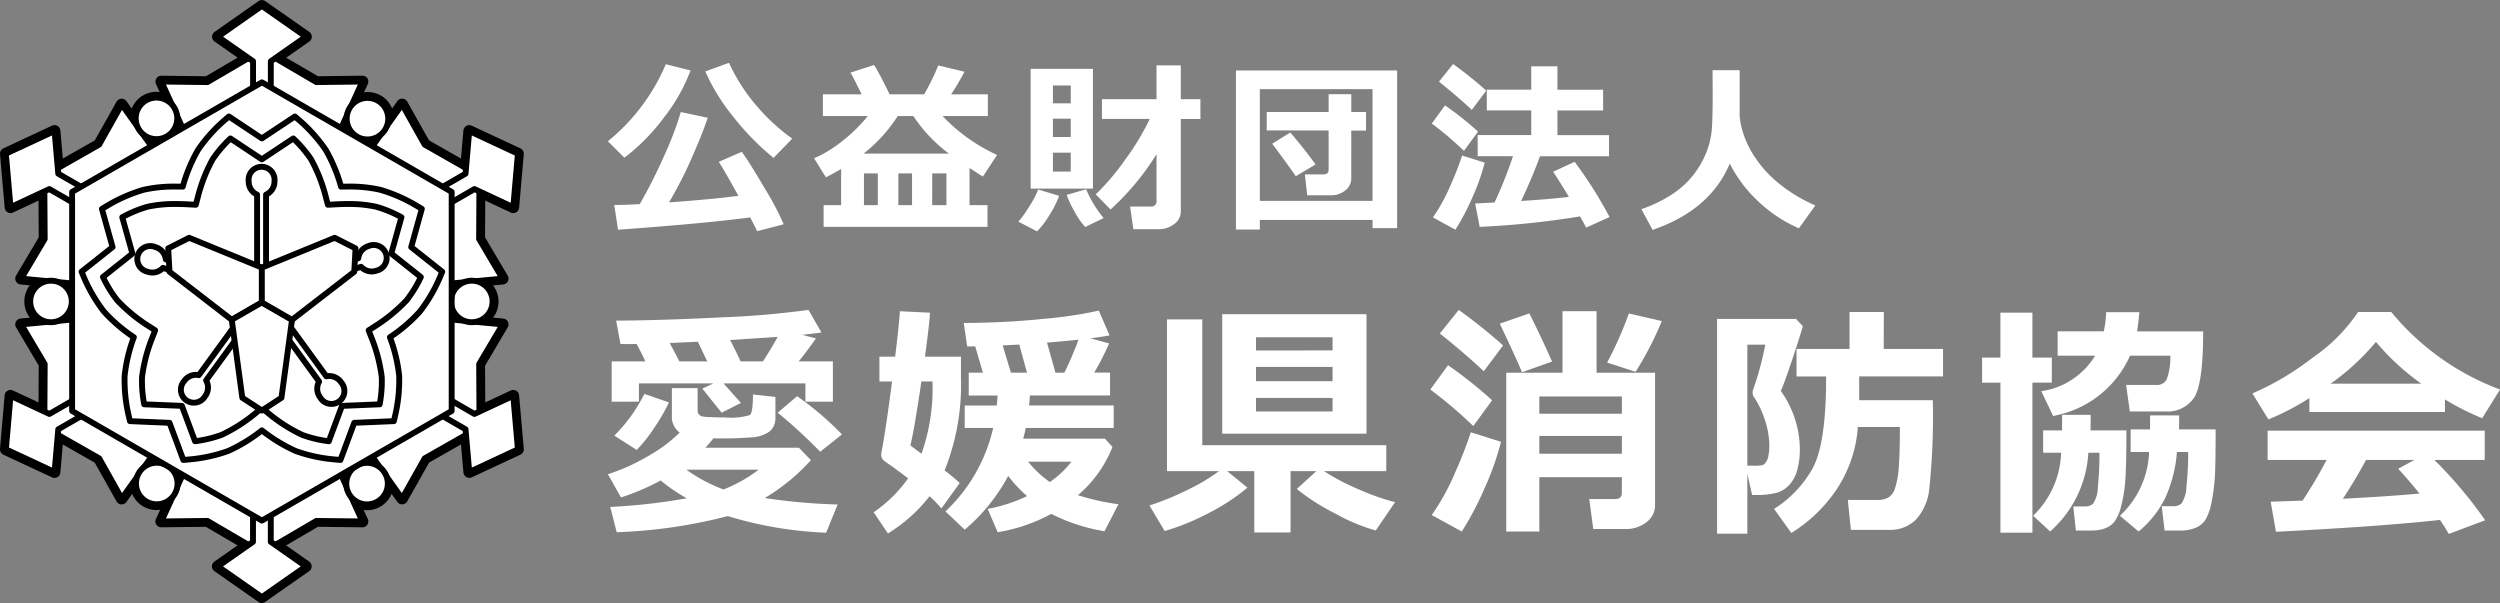
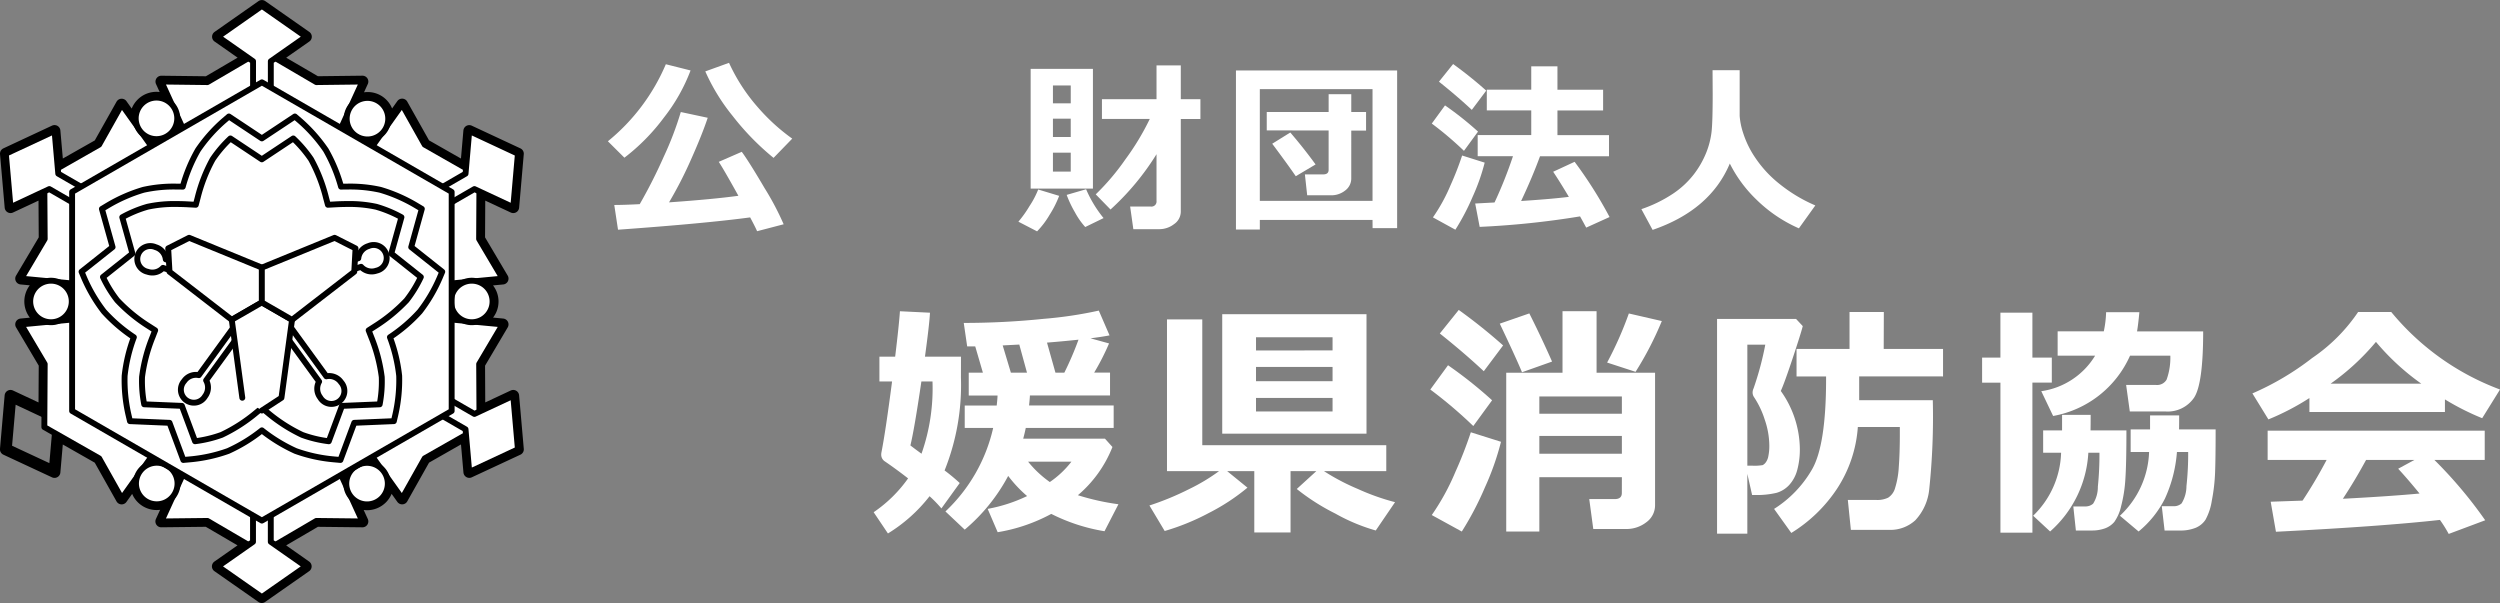
<svg xmlns="http://www.w3.org/2000/svg" width="240.867" height="58.098" viewBox="0 0 240.867 58.098">
  <rect x="0" y="0" width="240.867" height="58.098" fill="#808080" stroke="none" />
  <g id="logo_sp" transform="translate(-20.433 -10.951)">
    <g id="グループ_200" data-name="グループ 200" transform="translate(0 -4.192)">
      <g id="グループ_108" data-name="グループ 108" transform="translate(79 21.192)">
        <path id="パス_468" data-name="パス 468" d="M147.246,87.525a17.159,17.159,0,0,1-2.559,4.528,19.509,19.509,0,0,1-3.816,3.878l-1.591-1.583a19.249,19.249,0,0,0,5.583-7.422Zm5.742,14.157q-4.3.58-12.732,1.187l-.361-2.383q.888,0,2.453-.079a48.843,48.843,0,0,0,2.317-4.577,31.286,31.286,0,0,0,1.64-4.3l2.594.554q-.545,1.636-1.6,4a38.69,38.69,0,0,1-2.128,4.15q4.247-.3,6.683-.633-1.363-2.462-1.891-3.271l2.216-.967q.712.967,2.207,3.513a26.745,26.745,0,0,1,1.829,3.469l-2.559.668Q153.515,102.675,152.987,101.682Zm4.054-7.589-1.8,1.855a24.964,24.964,0,0,1-3.935-4.032,18.979,18.979,0,0,1-2.642-4.3l2.286-.826a17.422,17.422,0,0,0,2.761,4.265A18.9,18.9,0,0,0,157.041,94.093Z" transform="translate(-139.279 -86.786)" fill="#fff" />
-         <path id="パス_469" data-name="パス 469" d="M217.127,103.034H201.335v-2.093h1.688V97.45q-.739.44-1.468.809l-1.135-1.838a11.749,11.749,0,0,0,2.713-1.653,15.115,15.115,0,0,0,2.458-2.409h-4.326V90.266H205q-.774-1.583-1.073-2.093l2.269-.739q.492.765,1.5,2.831h3.324a22.256,22.256,0,0,0,1.363-2.787l2.524.607a25.183,25.183,0,0,1-1.284,2.18h3.535v2.093H212.8a16.839,16.839,0,0,0,5.25,3.746l-1.372,2.084-1.284-.826v3.579h1.732Zm-11.941-7.061h8.222a14.348,14.348,0,0,1-3.421-3.614h-1.512A14.562,14.562,0,0,1,205.186,95.973Zm.035,4.968h1.337v-3.06h-1.337Zm3.315,0h1.319v-3.06h-1.319Zm3.262,0h1.372v-3.06H211.8Z" transform="translate(-180.55 -87.224)" fill="#fff" />
        <path id="パス_470" data-name="パス 470" d="M264.9,100.135a9.976,9.976,0,0,1-.928,1.838,8.07,8.07,0,0,1-1.2,1.583l-1.8-.932a10.818,10.818,0,0,0,1.068-1.5,8.52,8.52,0,0,0,.84-1.6Zm3.253-.7h-6V87.9h6Zm-2.137-8.213V89.5H264.3v1.723ZM264.3,94.464h1.715V92.7H264.3Zm1.715,1.513H264.3V97.8h1.715Zm3.165,6.3-1.768.862a7.13,7.13,0,0,1-.989-1.411,10.71,10.71,0,0,1-.8-1.684l1.873-.545A11.536,11.536,0,0,0,269.181,102.281Zm5.1-6.155a24.979,24.979,0,0,1-4.432,5.329l-1.424-1.46a22.564,22.564,0,0,0,2.845-3.355,24.48,24.48,0,0,0,2.361-3.908h-4.608V90.824h5.258V87.57h2.339v3.254h1.89v1.908h-1.89v8.9a1.465,1.465,0,0,1-.659,1.235,2.315,2.315,0,0,1-1.381.479h-2.533l-.308-2.181h1.979a.49.49,0,0,0,.563-.545Z" transform="translate(-221.42 -87.315)" fill="#fff" />
        <path id="パス_471" data-name="パス 471" d="M338.629,103.462H327.77v.923h-2.3V89.059h15.529v15.195h-2.365Zm-10.86-1.838h10.86V90.861H327.77Zm8.811-2.172a1.44,1.44,0,0,1-.58,1.169,2.138,2.138,0,0,1-1.381.466h-2.286l-.22-2.014h1.767q.519,0,.519-.44v-3.79l-5.962-.009V93.06H334.4V91.345h2.181V93.06h1.425v1.794H336.58Zm-3.438-1.337-1.908,1.134q-.765-1.117-2.269-3.13l1.741-1.082Q332,96.542,333.142,98.116Z" transform="translate(-264.957 -88.32)" fill="#fff" />
        <path id="パス_472" data-name="パス 472" d="M388,93.672l-1.354,1.855a32.27,32.27,0,0,0-3.1-2.629l1.275-1.75A31.031,31.031,0,0,1,388,93.672Zm.642,2.99a19.427,19.427,0,0,1-1.156,3.28,22.1,22.1,0,0,1-1.667,3.183l-2.163-1.187a16.76,16.76,0,0,0,1.706-3.117,29.259,29.259,0,0,0,1.108-2.845Zm.15-6.938-1.39,1.855q-1.389-1.3-3.165-2.717l1.363-1.7A39.625,39.625,0,0,1,388.792,89.724Zm9.039,12.117a82.369,82.369,0,0,1-9.672,1.011l-.431-2.251,1.864-.1a41.5,41.5,0,0,0,1.776-4.458h-3.4v-2.04h5.161V91.632h-4.282v-2h4.282V87.385h2.524v2.251h4.4v2h-4.4v2.374h4.968v2.04h-6.648q-.73,2-1.82,4.309,3.059-.2,4.6-.4-.871-1.46-1.512-2.418l2.066-.958a41.118,41.118,0,0,1,3.368,5.32l-2.251,1.02Q398.165,102.439,397.831,101.841Z" transform="translate(-304.165 -87.042)" fill="#fff" />
        <path id="パス_473" data-name="パス 473" d="M454.189,97.991q-1.882,4.484-7.439,6.393l-1.081-2a13.025,13.025,0,0,0,3.016-1.469,8.5,8.5,0,0,0,2.036-1.882,8.817,8.817,0,0,0,1.2-2.1,7.86,7.86,0,0,0,.518-2.075q.1-1.007.1-3.539L452.526,89h2.612V93.41A6.784,6.784,0,0,0,455.459,95a9.237,9.237,0,0,0,1.2,2.458A11.144,11.144,0,0,0,459.034,100a14.678,14.678,0,0,0,3.394,2.027l-1.583,2.207a13.676,13.676,0,0,1-4.089-2.765A12.717,12.717,0,0,1,454.189,97.991Z" transform="translate(-346.094 -88.283)" fill="#fff" />
      </g>
      <g id="グループ_180" data-name="グループ 180" transform="translate(-15.033 0)">
        <g id="グループ_117" data-name="グループ 117" transform="translate(94.033 45)">
-           <path id="パス_474" data-name="パス 474" d="M148.075,174.658q-.329.435-.765.906h9.01l1.153,1.2a19.226,19.226,0,0,1-4.447,3.646,57.4,57.4,0,0,0,7.023.623l-1.106,2.717a37.367,37.367,0,0,1-9.481-1.6,48.97,48.97,0,0,1-10.7,1.553l-.623-2.435a57.417,57.417,0,0,0,7.375-.835,16.491,16.491,0,0,1-2.517-1.717,21.746,21.746,0,0,1-3.823,1.635l-1.259-2.235a19.154,19.154,0,0,0,4.052-1.853,13.824,13.824,0,0,0,2.864-2.159,1.858,1.858,0,0,1-.753-1.576v-2.706h2.482v2.247a.4.4,0,0,0,.117.27.8.8,0,0,0,.224.182,3.5,3.5,0,0,0,.806.088q.7.035,1.488.035a6.49,6.49,0,0,0,2.394-.223q.3-.223.3-1.988l2.164.235v2a1.634,1.634,0,0,1-.565,1.329,3.257,3.257,0,0,1-1.823.57q-1.259.1-2.729.1Q148.534,174.669,148.075,174.658Zm-6.552-7.411q-.436-.953-.847-1.682-.518.012-.906.012t-.647-.012l-.412-2.247q4.376-.023,10.175-.318a83.2,83.2,0,0,0,8.352-.717l1.247,2.176q-.576.094-1.859.223l1.329.353q-.847,1.212-1.658,2.211h3.294v3.882h-2.647v-1.764h-7.893l1.682,1.882-1.859.941-1.859-2.317,1.059-.506H140.9v1.764h-2.623v-3.882Zm2.27,3.952a17.7,17.7,0,0,1-1.423,2.458,13.468,13.468,0,0,1-1.682,2.117l-2.153-1.376a15.508,15.508,0,0,0,2.894-4.023Zm.071-5.729q.341.624.941,1.776h2.682l-.906-1.894Zm5.188,14.116a14.247,14.247,0,0,0,3.388-1.906h-6.964A15.284,15.284,0,0,0,149.052,179.586Zm1.647-12.34h2.153q.764-1.176,1.423-2.364l-4.587.306Q150.322,166.412,150.7,167.247Zm9.764,7.034-2.094,1.67a49.741,49.741,0,0,0-4.094-3.764l1.87-1.588A28.868,28.868,0,0,1,160.462,174.281Z" transform="translate(-137.912 -162.283)" fill="#fff" />
          <path id="パス_475" data-name="パス 475" d="M245.355,169.014a22.1,22.1,0,0,1-1.576,8.94,18.1,18.1,0,0,1,1.459,1.212l-1.765,2.447a12.04,12.04,0,0,0-1.141-1.176,15,15,0,0,1-4.011,3.588l-1.376-2.047a13,13,0,0,0,3.317-3.259q-1.164-.906-2.235-1.635a.767.767,0,0,1-.353-.659,1.131,1.131,0,0,1,.023-.223q.388-1.953,1.023-6.823H237.5v-2.388h1.517q.376-3.105.459-4.376l2.894.141q-.047,1.047-.482,4.235h3.47Zm-3.8,7.328a18.956,18.956,0,0,0,1.059-6.964h-1.07q-.682,4.635-1.059,6.164Q240.826,175.813,241.555,176.342ZM252,170.731q-.012.306-.082.964h8.152v2.164H251.6q-.094.471-.247,1.035h7.881l.718.8a11.729,11.729,0,0,1-3.329,4.646,23.238,23.238,0,0,0,3.905.87l-1.341,2.6a17.572,17.572,0,0,1-5.129-1.67,16.435,16.435,0,0,1-5.164,1.764l-.964-2.247a14.961,14.961,0,0,0,3.8-1.235,12.271,12.271,0,0,1-1.823-1.941,17.581,17.581,0,0,1-4.188,5.176l-1.859-1.753a15.862,15.862,0,0,0,4.6-8.046h-2.741V171.7H248.8q.071-.623.082-.964h-2.776v-2.2h1.364L246.731,166h-.776l-.329-2.259a74.861,74.861,0,0,0,7.7-.394,39.421,39.421,0,0,0,5.311-.794l1.035,2.388q-.729.141-1.835.282l1.788.494a23.426,23.426,0,0,1-1.435,2.812h1.529v2.2Zm-2.623-4.823.788,2.623h1.552l-.741-2.706Zm4.541,13.163A9.113,9.113,0,0,0,256,177.107h-4.176A10.333,10.333,0,0,0,253.918,179.071Zm.541-10.54h.858a30.639,30.639,0,0,0,1.364-3.176q-1.565.165-3.035.282Z" transform="translate(-211.338 -162.485)" fill="#fff" />
          <path id="パス_476" data-name="パス 476" d="M349.153,180.59a19.823,19.823,0,0,1-3.723,2.441,22.247,22.247,0,0,1-4.252,1.735l-1.47-2.458a27.1,27.1,0,0,0,3.829-1.582A18.215,18.215,0,0,0,346.412,179H341.4V164.381h3.4V176.5h17.727V179h-6a21.03,21.03,0,0,0,3.264,1.717,21.913,21.913,0,0,0,3.582,1.271l-1.859,2.729a17.9,17.9,0,0,1-3.894-1.629,20.9,20.9,0,0,1-3.717-2.37L355.787,179h-2.482v5.905h-3.494V179H347.2Zm11.469-5.2h-13.9V163.875h13.9Zm-3.27-8.022V166.1h-7.375v1.271Zm-7.375,2.964h7.375v-1.376h-7.375Zm7.375,1.612h-7.375v1.306h7.375Z" transform="translate(-287.531 -163.463)" fill="#fff" />
        </g>
        <g id="グループ_116" data-name="グループ 116" transform="translate(173.272 45)">
          <path id="パス_477" data-name="パス 477" d="M448.738,170.9l-1.811,2.482a43.263,43.263,0,0,0-4.141-3.517l1.706-2.341A41.588,41.588,0,0,1,448.738,170.9Zm.859,4a25.973,25.973,0,0,1-1.547,4.388,29.631,29.631,0,0,1-2.23,4.258l-2.894-1.588a22.358,22.358,0,0,0,2.282-4.17,39.051,39.051,0,0,0,1.482-3.805Zm.2-9.281-1.859,2.482q-1.859-1.741-4.235-3.635l1.823-2.27A52.974,52.974,0,0,1,449.8,165.615Zm4.717,1.553L451.62,168.2q-.541-1.317-2.141-4.682l2.847-.988Q453.549,164.968,454.514,167.168Zm6.729,11.14h-7.952v5.234H450.1v-15.3h5.423v-5.929h3.282v5.929h5.635v12.727a2.013,2.013,0,0,1-.853,1.688,3.088,3.088,0,0,1-1.9.641h-3.2l-.388-2.882h2.458q.682,0,.682-.588Zm0-6.117v-1.659h-7.952v1.659Zm-7.952,3.858h7.952v-1.717h-7.952Zm11.8-12.786a31.764,31.764,0,0,1-2.529,4.893l-2.741-.894a34.623,34.623,0,0,0,2.094-4.729Z" transform="translate(-442.786 -162.192)" fill="#fff" />
          <path id="パス_478" data-name="パス 478" d="M557.9,164.329q-.2.776-.988,3.141t-1.129,3.106a9.765,9.765,0,0,1,1.835,5.54,7.6,7.6,0,0,1-.253,2.082,3.453,3.453,0,0,1-.771,1.435,2.677,2.677,0,0,1-1.223.759,8.274,8.274,0,0,1-2.153.206h-.2l-.459-2.035v5.764h-2.917V163.635h7.611Zm-5.34,13.445h.47a4.7,4.7,0,0,0,1.006-.053.882.882,0,0,0,.288-.247,1.446,1.446,0,0,0,.259-.612,4.852,4.852,0,0,0,.094-1.041,7.827,7.827,0,0,0-.441-2.482,8.571,8.571,0,0,0-1.029-2.164.791.791,0,0,1-.141-.447.985.985,0,0,1,.094-.4,29.5,29.5,0,0,0,1.129-4.211h-1.729Zm10.775-8.6v2.294h7.093a66.66,66.66,0,0,1-.341,8.552,5.1,5.1,0,0,1-1.347,3.017,3.558,3.558,0,0,1-2.5.923h-3.705l-.294-2.882h2.776a2.362,2.362,0,0,0,1.112-.223,1.613,1.613,0,0,0,.67-.941,8.3,8.3,0,0,0,.353-2.035q.1-1.317.1-3.093v-.741h-4.046a12.386,12.386,0,0,1-2.029,5.988,14.2,14.2,0,0,1-4.382,4.223l-1.659-2.317a10.952,10.952,0,0,0,3.646-3.788q1.364-2.341,1.365-8.728v-.247H557.3v-2.647h5.105v-3.564h3.305l-.012,3.564h5.717v2.647Z" transform="translate(-522.015 -162.765)" fill="#fff" />
          <path id="パス_479" data-name="パス 479" d="M653.248,184.3h-3.082V169.843H648.4v-2.411h1.764V163.1h3.082v4.329h1.87v2.411h-1.87Zm5.611-11.351q0,1.071-.012,1.494h3.458q0,3.176-.1,4.67a13.362,13.362,0,0,1-.406,2.611,4.257,4.257,0,0,1-.659,1.535,2.142,2.142,0,0,1-.9.623,3.651,3.651,0,0,1-1.288.206h-1.517l-.247-2.317h1.141a1.128,1.128,0,0,0,.765-.265,3.037,3.037,0,0,0,.459-1.647,30.16,30.16,0,0,0,.153-3.264h-1.071a10.906,10.906,0,0,1-3.682,7.587l-1.635-1.517a8.787,8.787,0,0,0,2.694-6.07h-1.73v-2.153h1.823v-1.494Zm4.693-9.893q-.106,1.153-.223,1.847H669.7q0,5.058-.877,6.387a3.077,3.077,0,0,1-2.77,1.329h-3.423l-.353-2.553h2.894a1.052,1.052,0,0,0,1.006-.517,6.237,6.237,0,0,0,.359-2.306h-3.882a10.041,10.041,0,0,1-7.411,5.811l-1.141-2.388a7.253,7.253,0,0,0,5.187-3.423h-3.611V164.9h4.447a10.167,10.167,0,0,0,.223-1.847Zm3.835,9.94q0,.917-.012,1.353H670.9q0,2.8-.053,4.164a17.4,17.4,0,0,1-.312,2.682,5.582,5.582,0,0,1-.606,1.847,2.09,2.09,0,0,1-.959.788,3.835,3.835,0,0,1-1.494.259h-1.494l-.27-2.341h1.141a1.092,1.092,0,0,0,.771-.276,3.219,3.219,0,0,0,.465-1.659,28.286,28.286,0,0,0,.165-3.288h-1.082a13.118,13.118,0,0,1-1.153,4.482,9.765,9.765,0,0,1-2.541,3.176l-1.8-1.517a8.782,8.782,0,0,0,2.811-6.14h-1.776v-2.176h1.87V173Z" transform="translate(-595.237 -162.833)" fill="#fff" />
          <path id="パス_480" data-name="パス 480" d="M767.667,172.6H754.61v-1.341a24.156,24.156,0,0,1-3.952,2.058l-1.541-2.505a26.58,26.58,0,0,0,5.758-3.411,16.519,16.519,0,0,0,4.429-4.435h3.188a24.752,24.752,0,0,0,10.481,7.47l-1.718,2.764a24.453,24.453,0,0,1-3.588-1.811Zm-.482,10.4q-5.588.624-15.8,1.141l-.506-2.894,3.07-.106a45.1,45.1,0,0,0,2.317-3.917h-5.681V174.4H771.5v2.823h-4.847a42.426,42.426,0,0,1,4.894,5.811l-3.517,1.317A12.239,12.239,0,0,0,767.185,183ZM756.657,169.87h8.728a23.148,23.148,0,0,1-4.364-4.023A22.873,22.873,0,0,1,756.657,169.87Zm1.176,11.093q4.646-.247,7.387-.506-1.153-1.412-2.058-2.388l1.564-.847h-4.658Q759.033,179.139,757.833,180.962Z" transform="translate(-669.911 -162.765)" fill="#fff" />
        </g>
      </g>
    </g>
    <g id="グループ_115" data-name="グループ 115" transform="translate(-17.401 -149.347)">
      <path id="パス_481" data-name="パス 481" d="M87.734,203.591l-.451-5.156-3.26,1.525L84,195.375l2.261-3.821-2.666-.255a1.966,1.966,0,0,0,1.424-2.96,1.953,1.953,0,0,0-1.424-.946l2.666-.253L84,183.322l.025-4.582,3.26,1.52.448-5.153-4.687-2.187-.311,3.584-3.982-2.268-2.175-3.868-1.533,2.155a1.963,1.963,0,0,0-3.4-1.936l1.11-2.43-4.441.054L64.358,165.9l2.949-2.064-4.241-2.967-4.232,2.967,2.944,2.059-3.957,2.319-4.439-.054,1.051,2.3a1.969,1.969,0,0,0-1.525-.749,2,2,0,0,0-2,2,1.91,1.91,0,0,0,.275.951l-1.627-2.286-2.175,3.868L43.4,176.5l-.314-3.584L38.4,175.106l.45,5.153,3.256-1.52.028,4.582-2.264,3.818,2.624.248a1.964,1.964,0,0,0-1.479.951,1.993,1.993,0,0,0,.728,2.728,2.046,2.046,0,0,0,.719.241l-2.592.246,2.264,3.821-.028,4.585-3.26-1.525-.449,5.156,4.688,2.184.311-3.581,3.984,2.266,2.175,3.867,1.54-2.165a1.966,1.966,0,0,0,.1,1.715,2,2,0,0,0,2.728.73,1.942,1.942,0,0,0,.56-.492l-1.111,2.421,4.439-.05,3.957,2.314-2.949,2.067,4.237,2.962,4.236-2.962L64.358,212.8l3.955-2.314,4.441.05-1.128-2.466a1.951,1.951,0,0,0,1.57.819,2,2,0,0,0,2-2,1.923,1.923,0,0,0-.146-.708l1.529,2.143,2.175-3.867,3.982-2.271.314,3.586ZM81.35,191.085v-1.369a1.99,1.99,0,0,0,.21.621,1.968,1.968,0,0,0,1.1.876Zm.942-3.476a1.964,1.964,0,0,0-.942,1.347V187.6l1.32-.123A1.861,1.861,0,0,0,82.292,187.609ZM72.244,173.464a1.976,1.976,0,0,0,2.328-.282l-.854,1.2L70.7,172.642l.635-1.381A1.969,1.969,0,0,0,72.244,173.464Zm-19.336.239a2,2,0,0,0,2-2,1.821,1.821,0,0,0-.075-.375l.6,1.31-3.015,1.743-.885-1.245A1.979,1.979,0,0,0,52.908,173.7Zm-9.165,13.907a1.725,1.725,0,0,0-.414-.139l1.451.135v3.481l-1.429.136a1.958,1.958,0,0,0,1.124-.885A2,2,0,0,0,43.744,187.609Zm8.191,17.538a1.767,1.767,0,0,0-.3.266l.785-1.105,1.538.889A1.982,1.982,0,0,0,51.935,205.147Zm2.728.732a1.934,1.934,0,0,0-.5-.559l1.267.728-.562,1.233A1.979,1.979,0,0,0,54.663,205.879ZM71.2,206.893a1.862,1.862,0,0,0,.087.434l-.583-1.278,1.684-.974A1.993,1.993,0,0,0,71.2,206.893Zm2-2a1.971,1.971,0,0,0-.769.155l1.288-.744.783,1.1A1.964,1.964,0,0,0,73.2,204.9Z" transform="translate(0 0)" fill="none" stroke="#000" stroke-linecap="round" stroke-linejoin="round" stroke-width="1.134" />
      <g id="グループ_114" data-name="グループ 114" transform="translate(38.401 160.865)">
        <g id="グループ_110" data-name="グループ 110" transform="translate(1.472 4.273)">
          <path id="パス_482" data-name="パス 482" d="M77.042,170.7l-5.247-3.072L66.55,170.7l-4.439-.055,9.684,21.192,9.688-21.192Z" transform="translate(-48.603 -167.629)" fill="#fff" stroke="#000" stroke-linecap="round" stroke-linejoin="round" stroke-width="0.567" />
          <path id="パス_483" data-name="パス 483" d="M48.242,179.772l-5.283,3.008L43,188.859l-2.264,3.818,23.192,2.207L50.417,175.9Z" transform="translate(-40.731 -170.675)" fill="#fff" stroke="#000" stroke-linecap="round" stroke-linejoin="round" stroke-width="0.567" />
          <path id="パス_484" data-name="パス 484" d="M43,211.971l-.036,6.077,5.283,3.008,2.175,3.868,13.506-18.981-23.192,2.207Z" transform="translate(-40.731 -181.735)" fill="#fff" stroke="#000" stroke-linecap="round" stroke-linejoin="round" stroke-width="0.567" />
          <path id="パス_485" data-name="パス 485" d="M93.124,179.772,98.4,182.78l-.034,6.079,2.261,3.818-23.194,2.207L90.948,175.9Z" transform="translate(-54.245 -170.675)" fill="#fff" stroke="#000" stroke-linecap="round" stroke-linejoin="round" stroke-width="0.567" />
          <path id="パス_486" data-name="パス 486" d="M98.371,211.971l.034,6.077-5.281,3.008-2.175,3.868L77.438,205.944l23.194,2.207Z" transform="translate(-54.245 -181.735)" fill="#fff" stroke="#000" stroke-linecap="round" stroke-linejoin="round" stroke-width="0.567" />
          <path id="パス_487" data-name="パス 487" d="M66.55,227.084l5.245,3.072,5.247-3.072,4.441.05-9.688-21.19-9.684,21.19Z" transform="translate(-48.603 -181.735)" fill="#fff" stroke="#000" stroke-linecap="round" stroke-linejoin="round" stroke-width="0.567" />
        </g>
        <g id="グループ_111" data-name="グループ 111">
          <path id="パス_488" data-name="パス 488" d="M79.213,163.832l-4.241-2.967-4.232,2.967,3.381,2.366v23.149h1.711V166.2Z" transform="translate(-50.307 -160.865)" fill="#fff" stroke="#000" stroke-linecap="round" stroke-linejoin="round" stroke-width="0.567" />
          <path id="パス_489" data-name="パス 489" d="M43.09,179.944,38.4,182.13l.451,5.154,3.738-1.748,20.046,11.577.856-1.484L43.449,184.055Z" transform="translate(-38.403 -167.889)" fill="#fff" stroke="#000" stroke-linecap="round" stroke-linejoin="round" stroke-width="0.567" />
-           <path id="パス_490" data-name="パス 490" d="M38.85,214.6l-.448,5.156,4.687,2.184.359-4.113,20.045-11.57-.856-1.482L42.593,216.349Z" transform="translate(-38.401 -177.032)" fill="#fff" stroke="#000" stroke-linecap="round" stroke-linejoin="round" stroke-width="0.567" />
          <path id="パス_491" data-name="パス 491" d="M97.171,179.944l4.687,2.187-.448,5.154-3.741-1.748L77.624,197.113l-.856-1.484,20.046-11.574Z" transform="translate(-52.527 -167.889)" fill="#fff" stroke="#000" stroke-linecap="round" stroke-linejoin="round" stroke-width="0.567" />
          <path id="パス_492" data-name="パス 492" d="M101.409,214.6l.45,5.156-4.687,2.184-.359-4.113-20.046-11.57.856-1.482,20.045,11.572Z" transform="translate(-52.527 -177.032)" fill="#fff" stroke="#000" stroke-linecap="round" stroke-linejoin="round" stroke-width="0.567" />
          <path id="パス_493" data-name="パス 493" d="M70.732,231.467l4.237,2.962,4.237-2.962L75.827,229.1V205.951H74.114V229.1Z" transform="translate(-50.305 -177.464)" fill="#fff" stroke="#000" stroke-linecap="round" stroke-linejoin="round" stroke-width="0.567" />
        </g>
        <path id="パス_494" data-name="パス 494" d="M62.2,176.853a2,2,0,1,1-2-2A2,2,0,0,1,62.2,176.853Z" transform="translate(-45.691 -166.016)" fill="#fff" stroke="#000" stroke-linecap="round" stroke-linejoin="round" stroke-width="0.567" />
        <path id="パス_495" data-name="パス 495" d="M45.111,203.037a2,2,0,1,1-2.726.73A2,2,0,0,1,45.111,203.037Z" transform="translate(-39.769 -176.293)" fill="#fff" stroke="#000" stroke-linecap="round" stroke-linejoin="round" stroke-width="0.567" />
        <path id="パス_496" data-name="パス 496" d="M59.24,230.8a2,2,0,1,1-.73,2.731A2,2,0,0,1,59.24,230.8Z" transform="translate(-45.706 -186.513)" fill="#fff" stroke="#000" stroke-linecap="round" stroke-linejoin="round" stroke-width="0.567" />
        <path id="パス_497" data-name="パス 497" d="M107.285,203.037a2,2,0,1,0,2.726.73A2,2,0,0,0,107.285,203.037Z" transform="translate(-63.394 -176.293)" fill="#fff" stroke="#000" stroke-linecap="round" stroke-linejoin="round" stroke-width="0.567" />
        <path id="パス_498" data-name="パス 498" d="M93.377,175.17a2,2,0,1,0,.732,2.728A2,2,0,0,0,93.377,175.17Z" transform="translate(-57.538 -166.033)" fill="#fff" stroke="#000" stroke-linecap="round" stroke-linejoin="round" stroke-width="0.567" />
        <path id="パス_499" data-name="パス 499" d="M90.308,232.55a2,2,0,1,1,2,2A2,2,0,0,1,90.308,232.55Z" transform="translate(-57.512 -186.522)" fill="#fff" stroke="#000" stroke-linecap="round" stroke-linejoin="round" stroke-width="0.567" />
        <path id="パス_500" data-name="パス 500" d="M66.783,214.747,48.5,204.187V183.08l18.284-10.557L85.068,183.08v21.108Z" transform="translate(-42.119 -165.157)" fill="#fff" stroke="#000" stroke-linecap="round" stroke-linejoin="round" stroke-width="0.567" />
        <path id="パス_501" data-name="パス 501" d="M59.745,210.828l-1.331-3.579-3.811-.161-.146-.622a14.9,14.9,0,0,1-.368-3.747,15.206,15.206,0,0,1,.89-3.718,15.161,15.161,0,0,1-2.887-2.476,15.019,15.019,0,0,1-1.906-3.246l-.248-.59,2.99-2.371L51.9,186.639l.544-.327A15.107,15.107,0,0,1,55.9,184.8a13.368,13.368,0,0,1,3.163-.312c.2,0,.414,0,.626.009a15.2,15.2,0,0,1,1.463-3.531,14.808,14.808,0,0,1,2.5-2.817l.483-.414,3.176,2.11,3.181-2.11.483.414a14.994,14.994,0,0,1,2.5,2.817,15.406,15.406,0,0,1,1.465,3.531c.209-.009.418-.009.623-.009a13.307,13.307,0,0,1,3.161.312,14.965,14.965,0,0,1,3.451,1.507l.548.327L81.7,190.318l2.99,2.375-.246.586a14.989,14.989,0,0,1-1.909,3.246A14.952,14.952,0,0,1,79.649,199a15.235,15.235,0,0,1,.892,3.718,14.988,14.988,0,0,1-.369,3.747l-.145.622-3.814.161-1.331,3.579-.635-.057a14.623,14.623,0,0,1-3.682-.807,15.477,15.477,0,0,1-3.253-1.989,15.271,15.271,0,0,1-3.25,1.989,14.848,14.848,0,0,1-3.684.807l-.634.057Zm7.567-5.006.532.432a15.438,15.438,0,0,0,3.352,2.157,11.561,11.561,0,0,0,2.564.614l1.27-3.408,3.631-.15a11.617,11.617,0,0,0,.2-2.63,15.513,15.513,0,0,0-1.015-3.861l-.248-.639.576-.369a15.7,15.7,0,0,0,3.076-2.519,11.733,11.733,0,0,0,1.378-2.247l-2.848-2.261.978-3.5a11.63,11.63,0,0,0-2.441-1.011,12.178,12.178,0,0,0-2.755-.263c-.4,0-.8.013-1.21.036l-.678.037-.178-.662a15.431,15.431,0,0,0-1.445-3.72,12,12,0,0,0-1.713-2.007l-3.031,2.012-3.026-2.012a11.791,11.791,0,0,0-1.711,2.007,15.471,15.471,0,0,0-1.449,3.72l-.175.662-.682-.037c-.4-.023-.81-.036-1.206-.036a12.191,12.191,0,0,0-2.758.263,11.647,11.647,0,0,0-2.439,1.011l.978,3.5L52,193.2a11.644,11.644,0,0,0,1.379,2.247,15.5,15.5,0,0,0,3.078,2.519l.574.369-.248.639a15.474,15.474,0,0,0-1.017,3.861,11.719,11.719,0,0,0,.207,2.63l3.631.15,1.269,3.408a11.766,11.766,0,0,0,2.562-.614,15.52,15.52,0,0,0,3.354-2.157l.528-.432Z" transform="translate(-42.648 -167.078)" fill="none" stroke="#000" stroke-linecap="round" stroke-linejoin="round" stroke-width="0.567" />
        <g id="グループ_112" data-name="グループ 112" transform="translate(12.667 15.506)">
-           <path id="パス_502" data-name="パス 502" d="M77.912,186.793a1.251,1.251,0,1,0-2.487,0,1.381,1.381,0,0,0,.81,1.293v9.249H77.1v-9.249A1.383,1.383,0,0,0,77.912,186.793Z" transform="translate(-64.7 -185.407)" fill="none" stroke="#000" stroke-linecap="round" stroke-linejoin="round" stroke-width="0.567" />
          <path id="パス_503" data-name="パス 503" d="M88.764,199.818a1.251,1.251,0,1,0-.771-2.367,1.381,1.381,0,0,0-.979,1.173l-8.8,2.86.269.821,8.8-2.858A1.38,1.38,0,0,0,88.764,199.818Z" transform="translate(-65.727 -189.814)" fill="none" stroke="#000" stroke-linecap="round" stroke-linejoin="round" stroke-width="0.567" />
          <path id="パス_504" data-name="パス 504" d="M83.1,215.028a1.251,1.251,0,1,0,2.014-1.461,1.385,1.385,0,0,0-1.42-.574l-5.436-7.479-.7.507L83,213.5A1.388,1.388,0,0,0,83.1,215.028Z" transform="translate(-65.487 -192.81)" fill="none" stroke="#000" stroke-linecap="round" stroke-linejoin="round" stroke-width="0.567" />
          <path id="パス_505" data-name="パス 505" d="M60.206,197.614a1.252,1.252,0,1,0-.771,2.368,1.388,1.388,0,0,0,1.484-.373l8.8,2.853.269-.819-8.8-2.858A1.38,1.38,0,0,0,60.206,197.614Z" transform="translate(-58.45 -189.873)" fill="none" stroke="#000" stroke-linecap="round" stroke-linejoin="round" stroke-width="0.567" />
          <path id="パス_506" data-name="パス 506" d="M65.422,213.384a1.251,1.251,0,1,0,2.014,1.463,1.392,1.392,0,0,0,.1-1.529l5.436-7.477-.7-.509-5.436,7.483A1.374,1.374,0,0,0,65.422,213.384Z" transform="translate(-60.911 -192.743)" fill="none" stroke="#000" stroke-linecap="round" stroke-linejoin="round" stroke-width="0.567" />
        </g>
        <g id="グループ_113" data-name="グループ 113" transform="translate(15.641 22.343)">
          <path id="パス_507" data-name="パス 507" d="M65.169,196.228l7.01,2.874v3.354l-2.9,1.679-6-4.635-.125-2.252Z" transform="translate(-63.156 -196.228)" fill="#fff" stroke="#000" stroke-linecap="round" stroke-linejoin="round" stroke-width="0.567" />
-           <path id="パス_508" data-name="パス 508" d="M73.86,215.27l-1.017-7.513,2.9-1.673,2.908,1.673-1.019,7.513L75.746,216.5Z" transform="translate(-66.722 -199.857)" fill="#fff" stroke="#000" stroke-linecap="round" stroke-linejoin="round" stroke-width="0.567" />
+           <path id="パス_508" data-name="パス 508" d="M73.86,215.27l-1.017-7.513,2.9-1.673,2.908,1.673-1.019,7.513L75.746,216.5" transform="translate(-66.722 -199.857)" fill="#fff" stroke="#000" stroke-linecap="round" stroke-linejoin="round" stroke-width="0.567" />
          <path id="パス_509" data-name="パス 509" d="M86.337,199.5l-6,4.635-2.905-1.679,0-3.354,7.015-2.874,2.012,1.02Z" transform="translate(-68.413 -196.228)" fill="#fff" stroke="#000" stroke-linecap="round" stroke-linejoin="round" stroke-width="0.567" />
        </g>
      </g>
    </g>
  </g>
</svg>